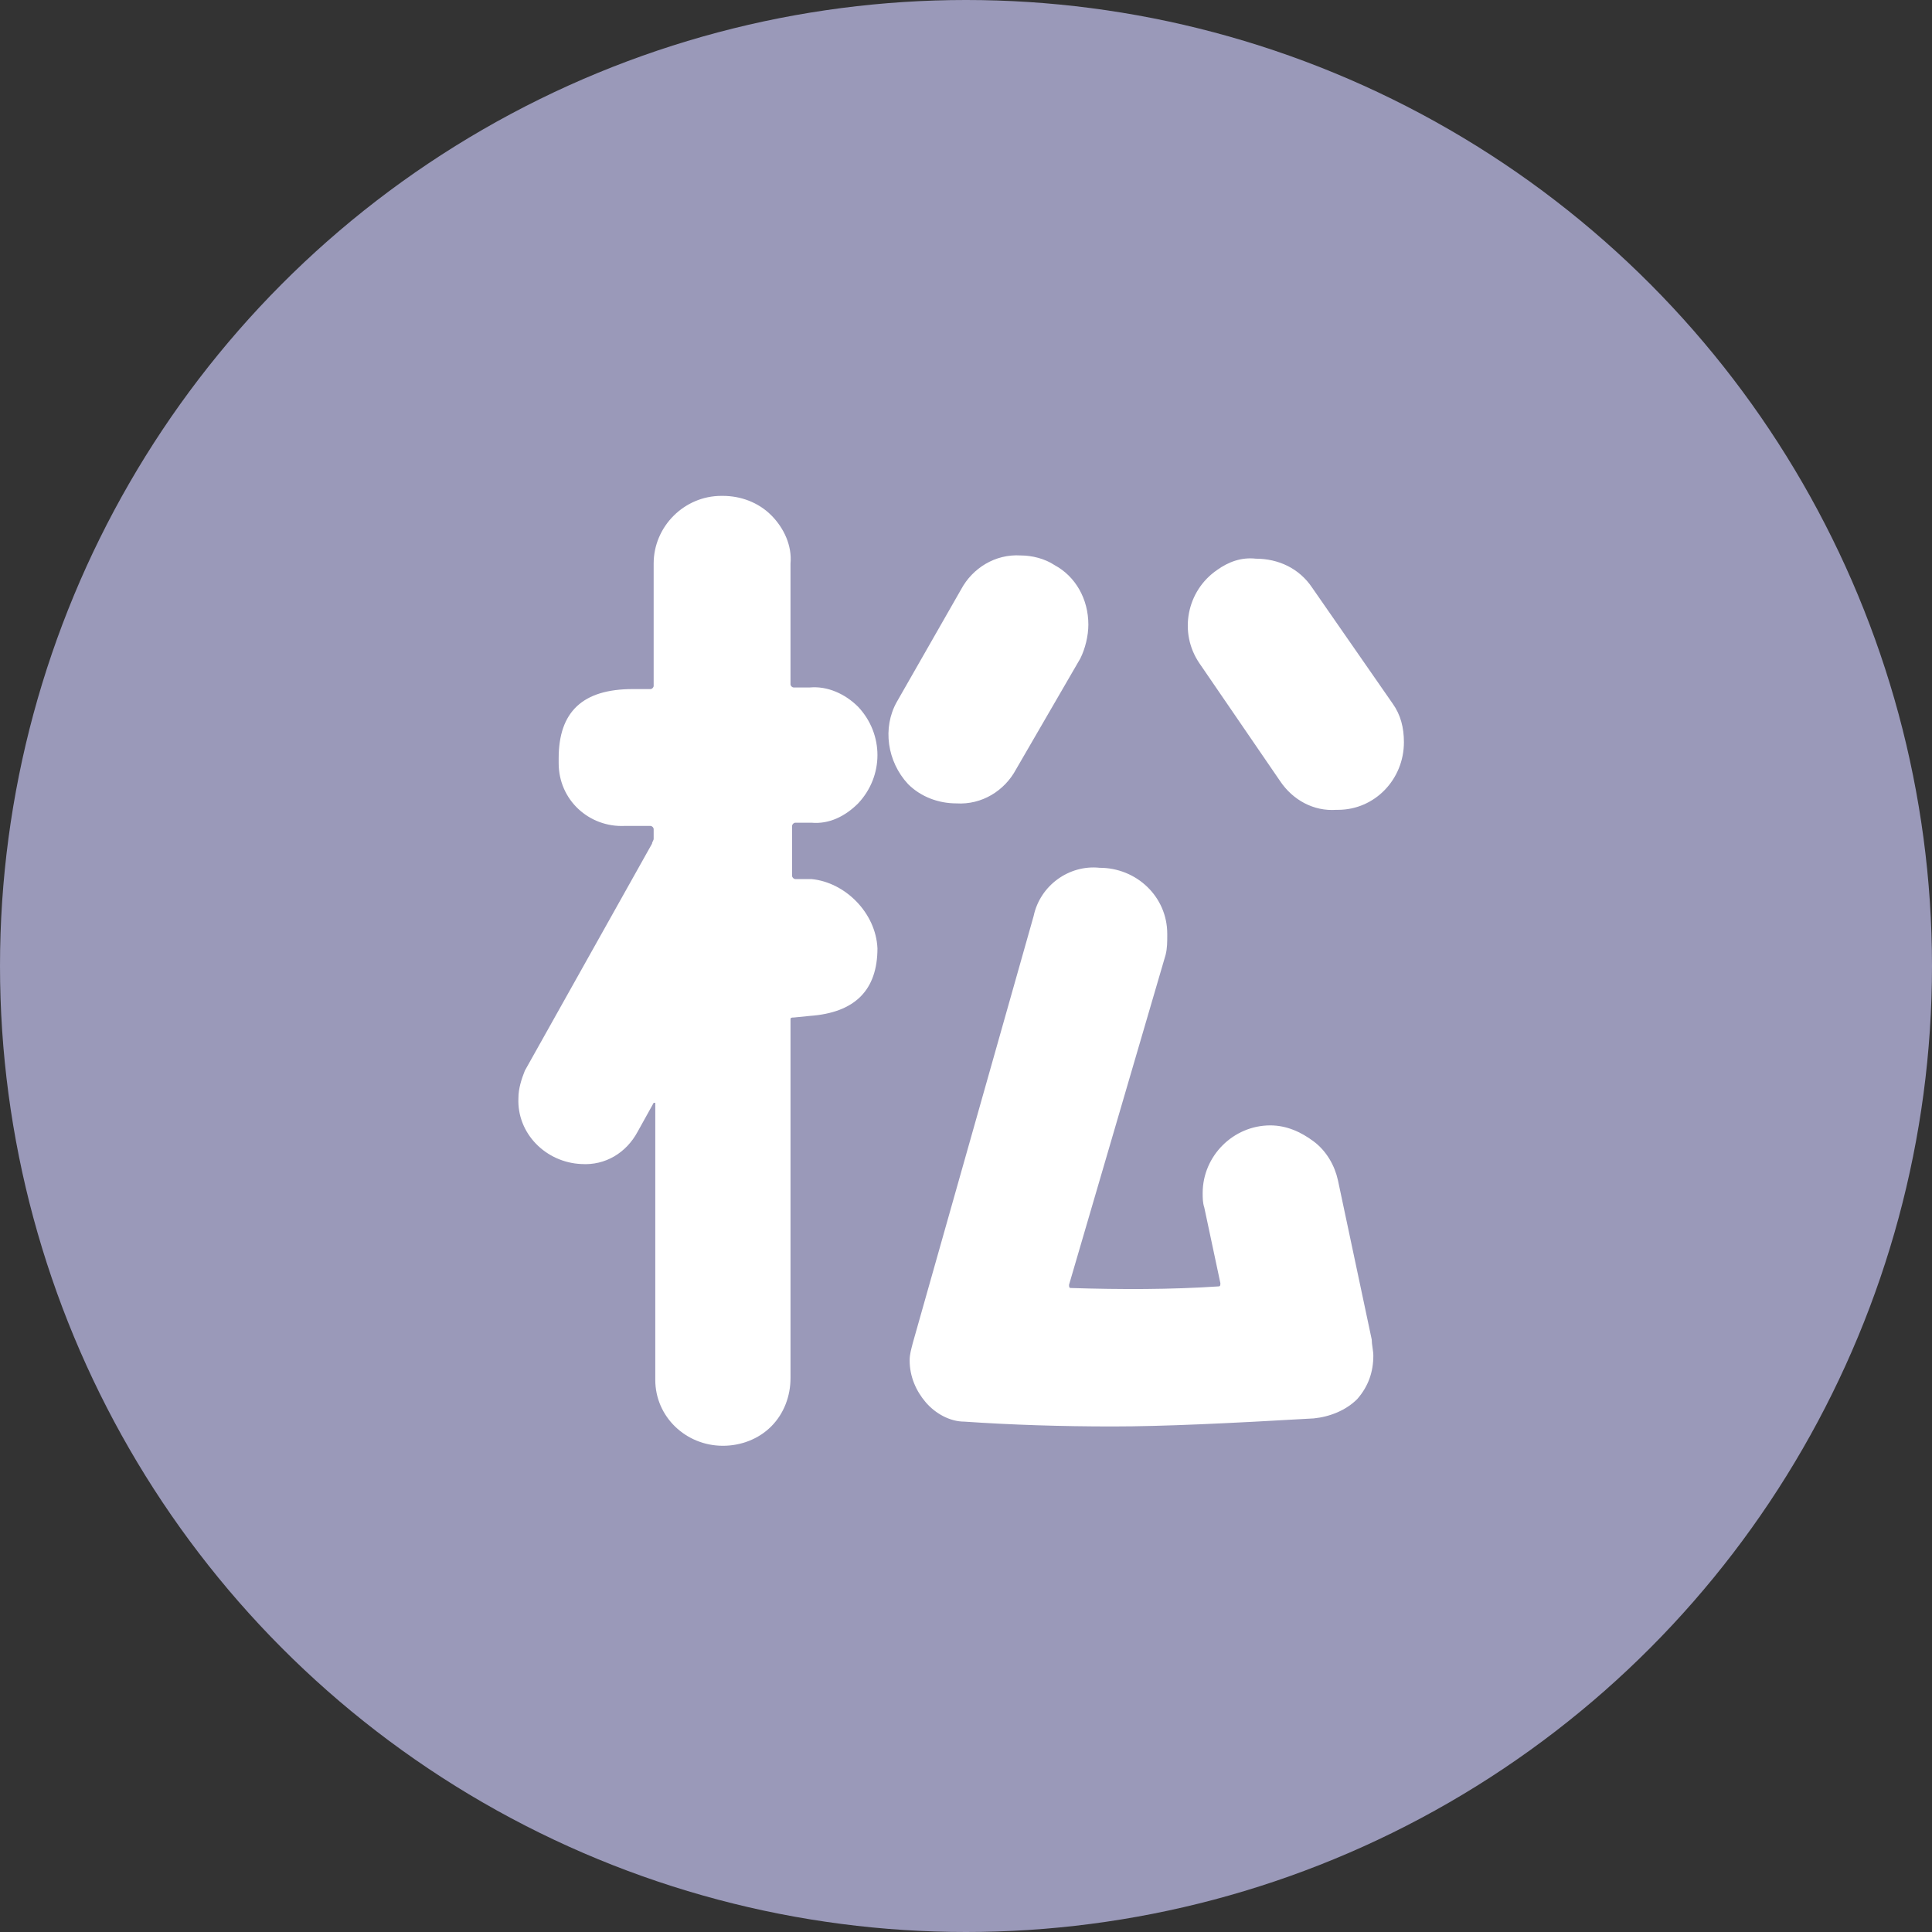
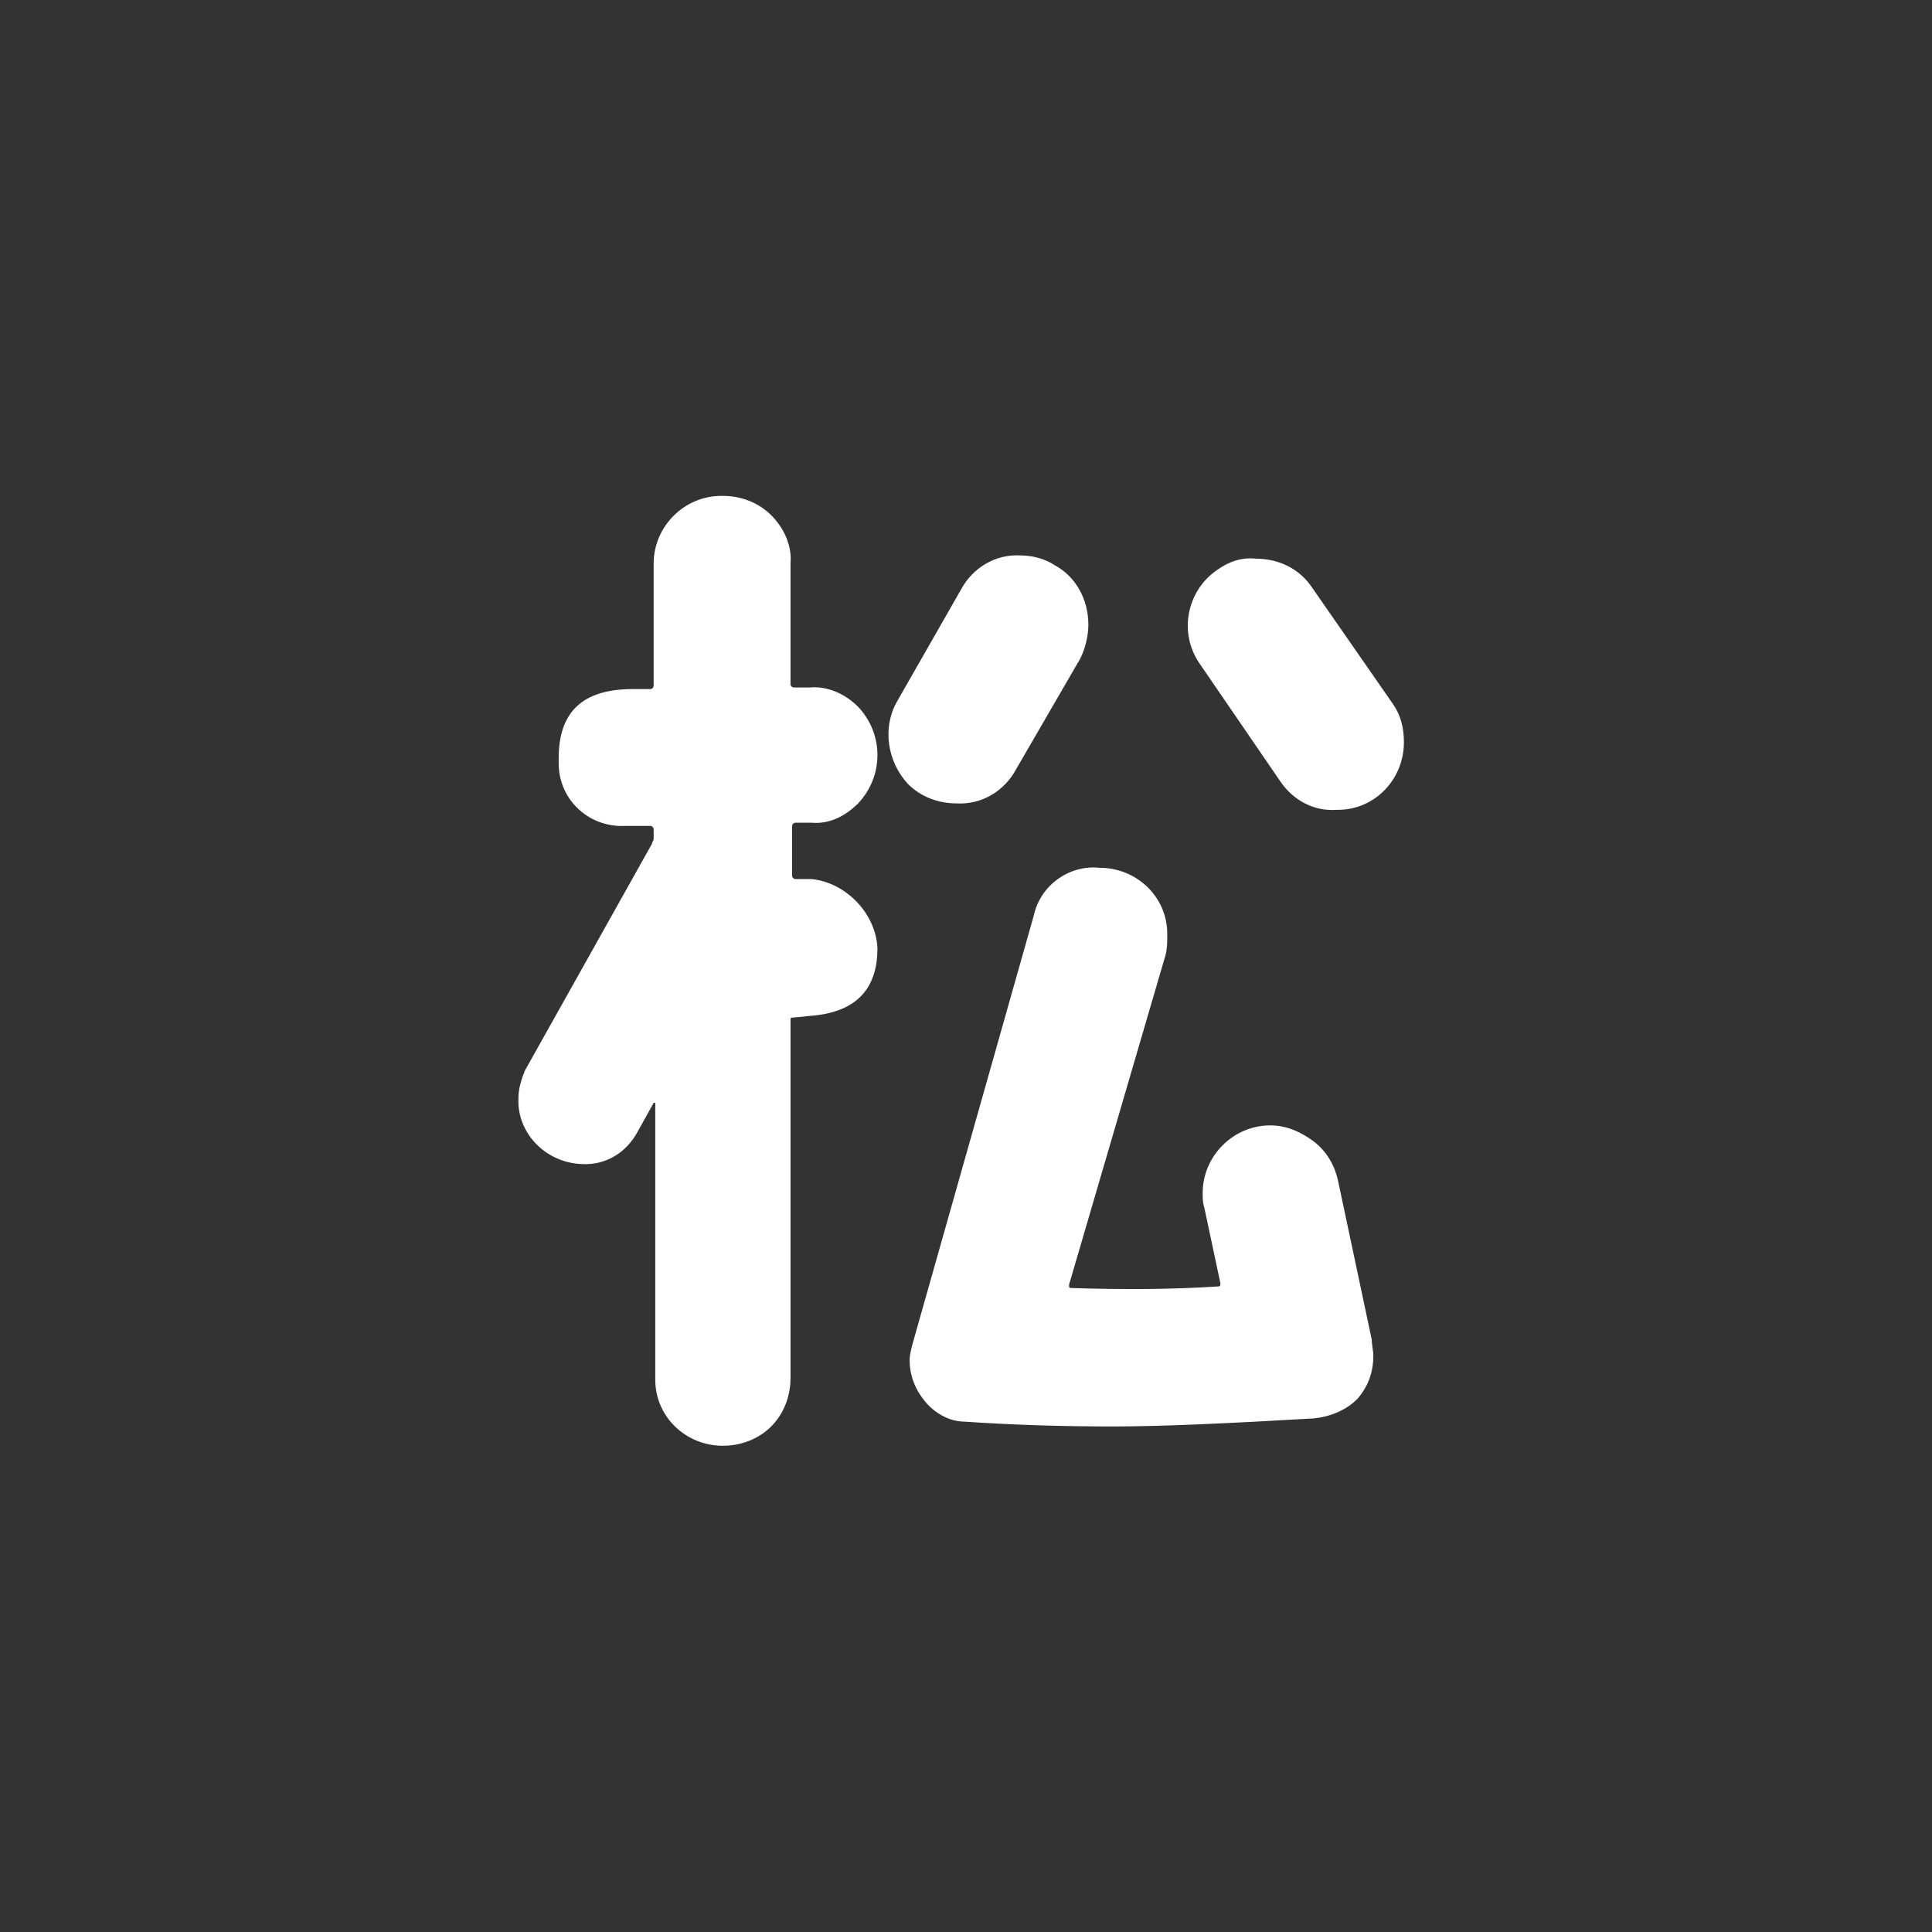
<svg xmlns="http://www.w3.org/2000/svg" version="1.1" id="レイヤー_1" x="0px" y="0px" viewBox="0 0 120 120" style="enable-background:new 0 0 120 120;" xml:space="preserve">
  <rect x="0" y="0" width="120" height="120" fill="#333333" stroke="none" />
  <style type="text/css">
	.st0{fill:#9A99B9;}
	.st1{fill:#FFFFFF;}
</style>
  <title>matsuyama</title>
-   <circle class="st0" cx="60" cy="60" r="60" />
  <path class="st1" d="M54.5,58.9c0,2.6-1.4,4-4.2,4.2l-1,0.1c-0.1,0-0.2,0-0.2,0.1v22.3c0,1.1-0.4,2.2-1.2,3c-0.8,0.8-1.9,1.2-3,1.2  c-2.3,0-4.2-1.8-4.2-4.1c0,0,0,0,0-0.1V68.5c0,0,0,0-0.1,0l-1,1.8c-0.7,1.3-2,2.1-3.5,2c-2.2-0.1-4-1.9-3.9-4.1  c0-0.6,0.2-1.2,0.4-1.7l7.9-14.1c0-0.1,0.1-0.2,0.1-0.3v-0.6c0-0.1-0.1-0.2-0.2-0.2h-1.6c-2.2,0.1-4.1-1.6-4.1-3.9  c0-0.1,0-0.2,0-0.3c0-2.9,1.5-4.3,4.6-4.3h1.1c0.1,0,0.2-0.1,0.2-0.2V35c0-2.3,1.9-4.2,4.2-4.2c0,0,0,0,0.1,0c1.1,0,2.2,0.4,3,1.2  c0.8,0.8,1.3,1.9,1.2,3v7.5c0,0.1,0.1,0.2,0.2,0.2c0,0,0,0,0,0h1c1.1-0.1,2.2,0.4,3,1.2c1.6,1.7,1.6,4.3,0,6  c-0.8,0.8-1.8,1.3-2.9,1.2h-1c-0.1,0-0.2,0.1-0.2,0.2c0,0,0,0,0,0v3.1c0,0.1,0.1,0.2,0.2,0.2h1C52.5,54.8,54.4,56.7,54.5,58.9  L54.5,58.9z M67.1,40.9l-4,6.9c-0.7,1.3-2.1,2.2-3.7,2.1c-1.1,0-2.2-0.4-3-1.2c-1.3-1.4-1.6-3.5-0.7-5.1l4-7  c0.7-1.3,2.1-2.2,3.7-2.1c0.7,0,1.5,0.2,2.1,0.6c1.3,0.7,2.1,2.1,2.1,3.7C67.6,39.5,67.4,40.3,67.1,40.9L67.1,40.9z M85.2,83.2  c0,0.3,0.1,0.7,0.1,1c0,1-0.3,1.9-1,2.7c-0.7,0.7-1.7,1.1-2.7,1.2c-5.2,0.3-9.3,0.5-12.5,0.5c-3.2,0-6.3-0.1-9.2-0.3  c-0.9,0-1.8-0.5-2.4-1.2c-0.6-0.7-1-1.6-1-2.6c0-0.4,0.1-0.7,0.2-1.1l7.5-26.5c0.4-1.9,2.2-3.2,4.1-3c2.3,0,4.2,1.8,4.2,4.1  c0,0,0,0,0,0.1c0,0.4,0,0.8-0.1,1.2l-6,20.5c0,0.1,0,0.2,0.1,0.2c3.1,0.1,6.2,0.1,9.2-0.1c0.1,0,0.1-0.1,0.1-0.2l-1-4.7  c-0.1-0.3-0.1-0.6-0.1-0.9c0-2.3,1.9-4.2,4.2-4.2c1,0,1.9,0.4,2.7,1c0.8,0.6,1.3,1.5,1.5,2.4L85.2,83.2z M86.5,43.7  c0.5,0.7,0.7,1.5,0.7,2.4c0,2.3-1.8,4.2-4.1,4.2c0,0,0,0-0.1,0c-1.4,0.1-2.7-0.6-3.5-1.8l-5-7.3c-1.3-1.9-0.8-4.5,1.1-5.8  c0.7-0.5,1.5-0.8,2.4-0.7c1.4,0,2.7,0.6,3.5,1.8L86.5,43.7z" />
</svg>